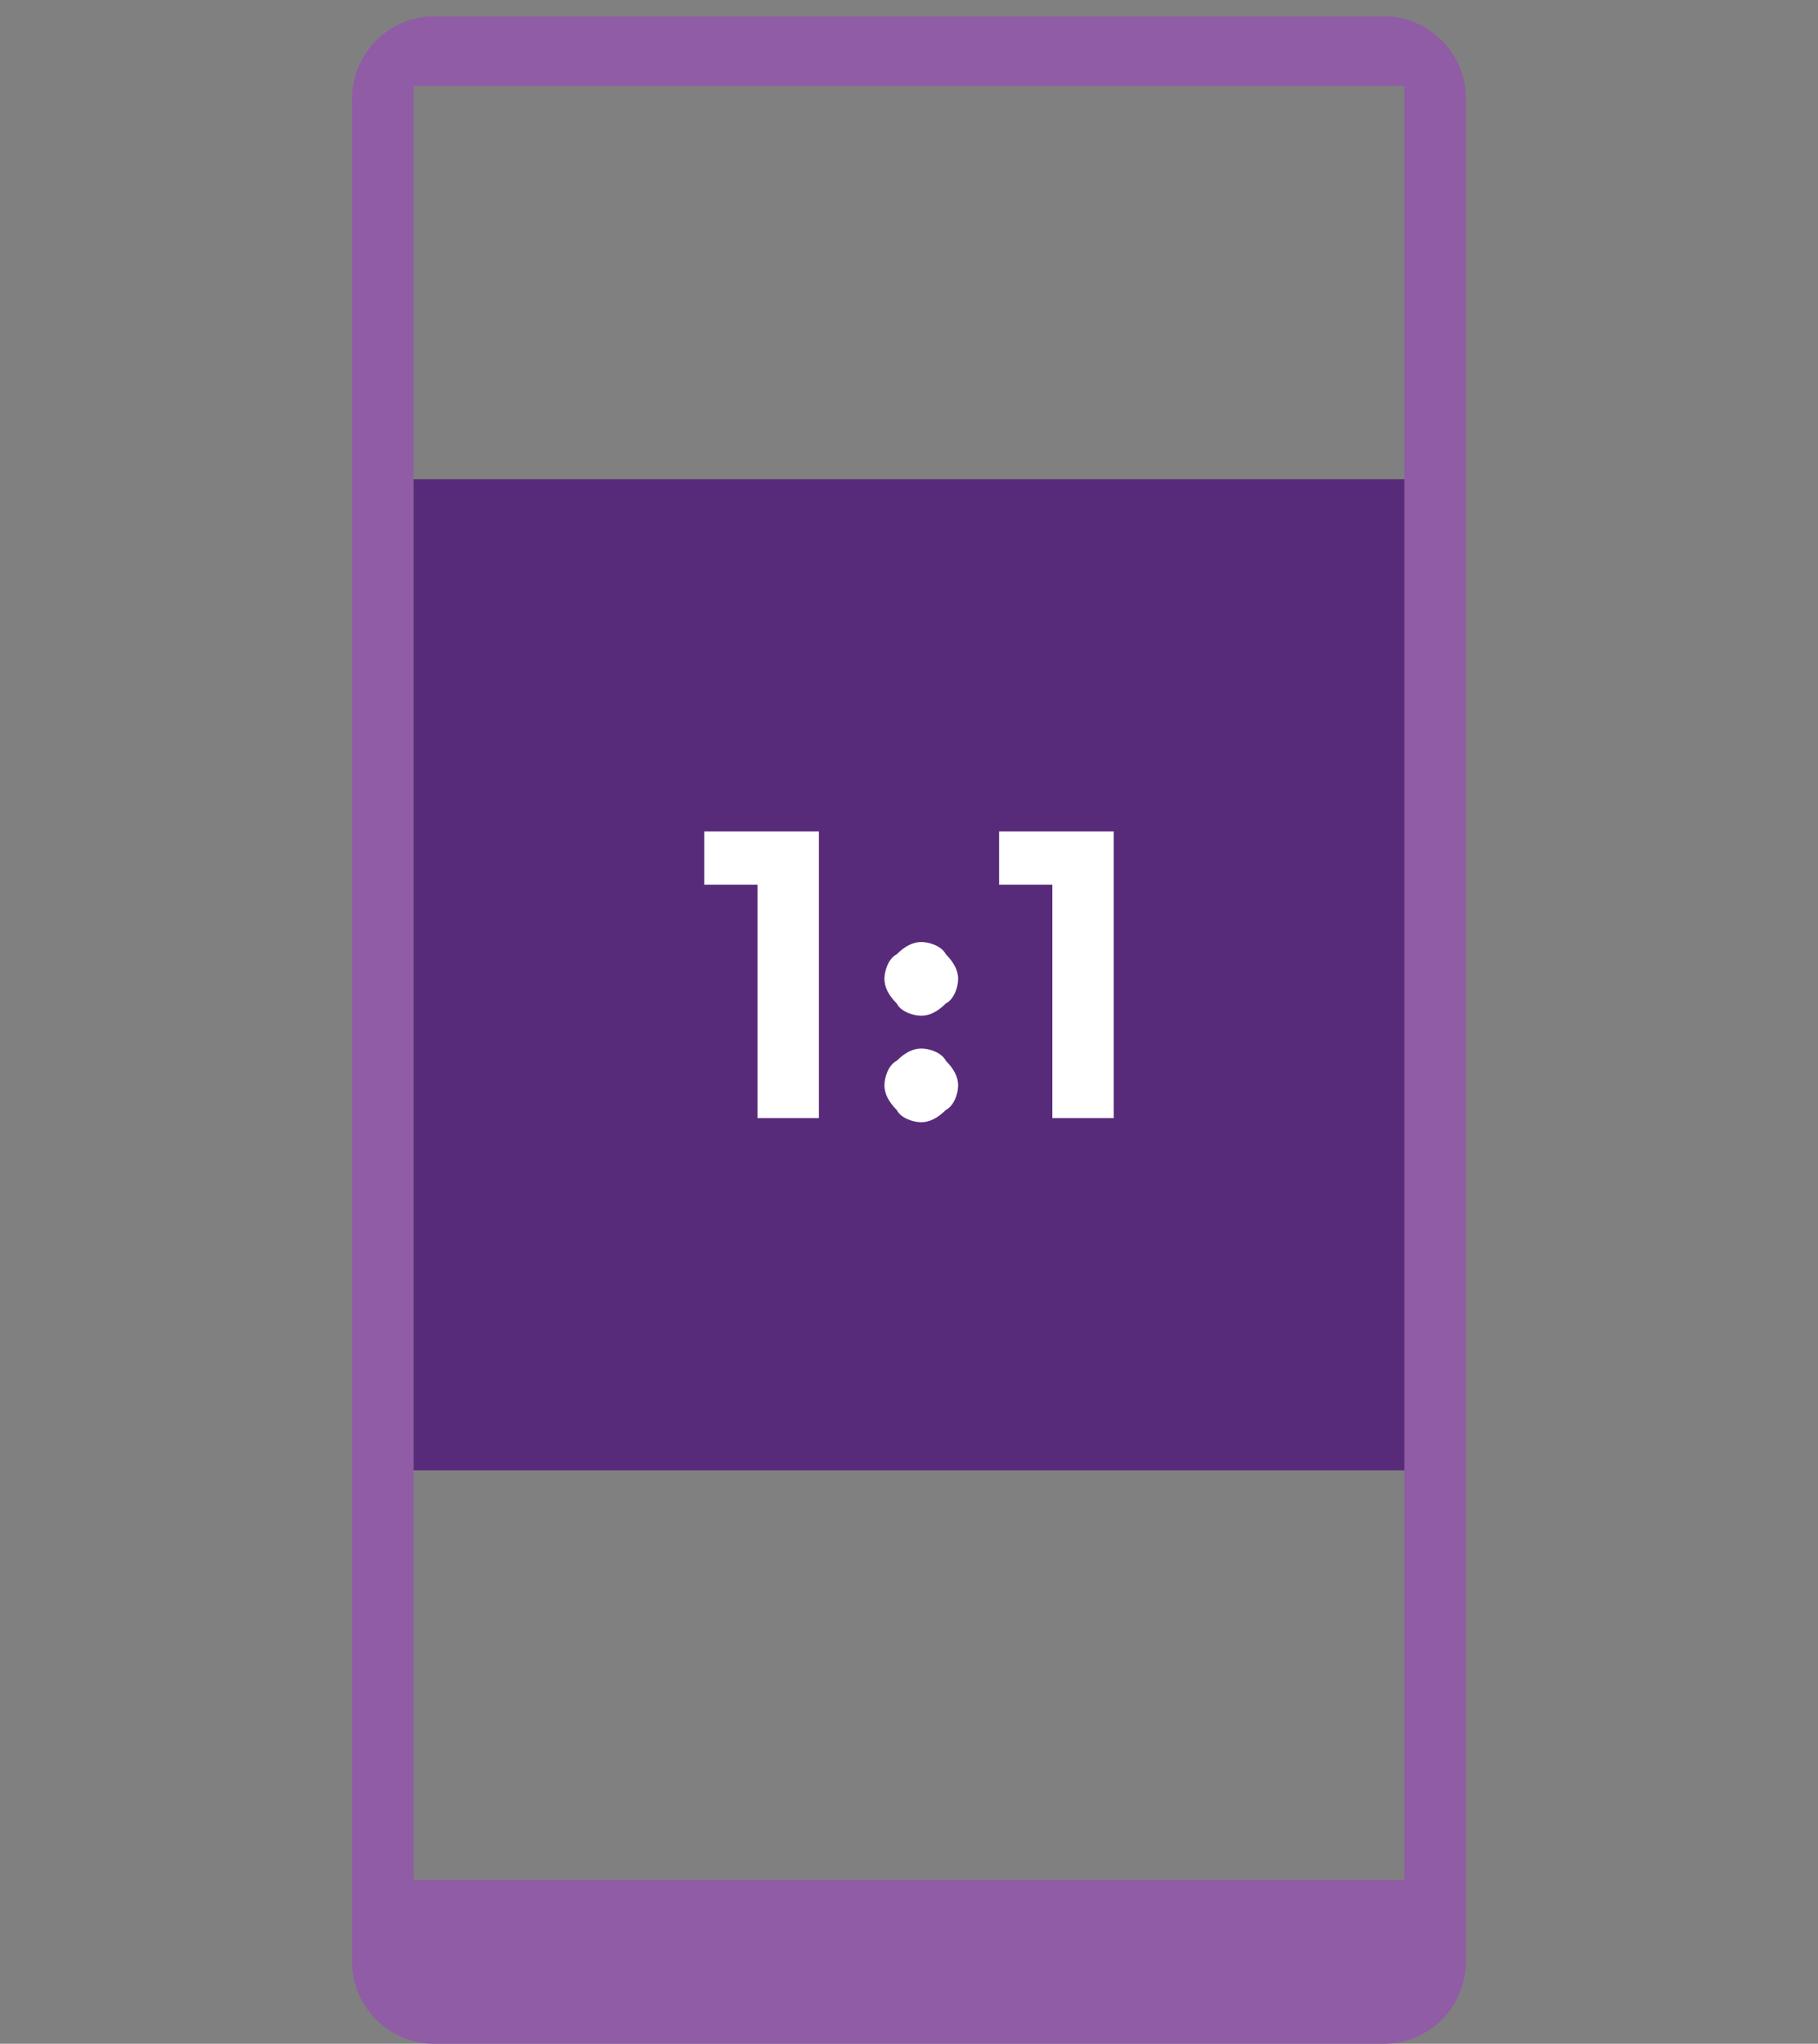
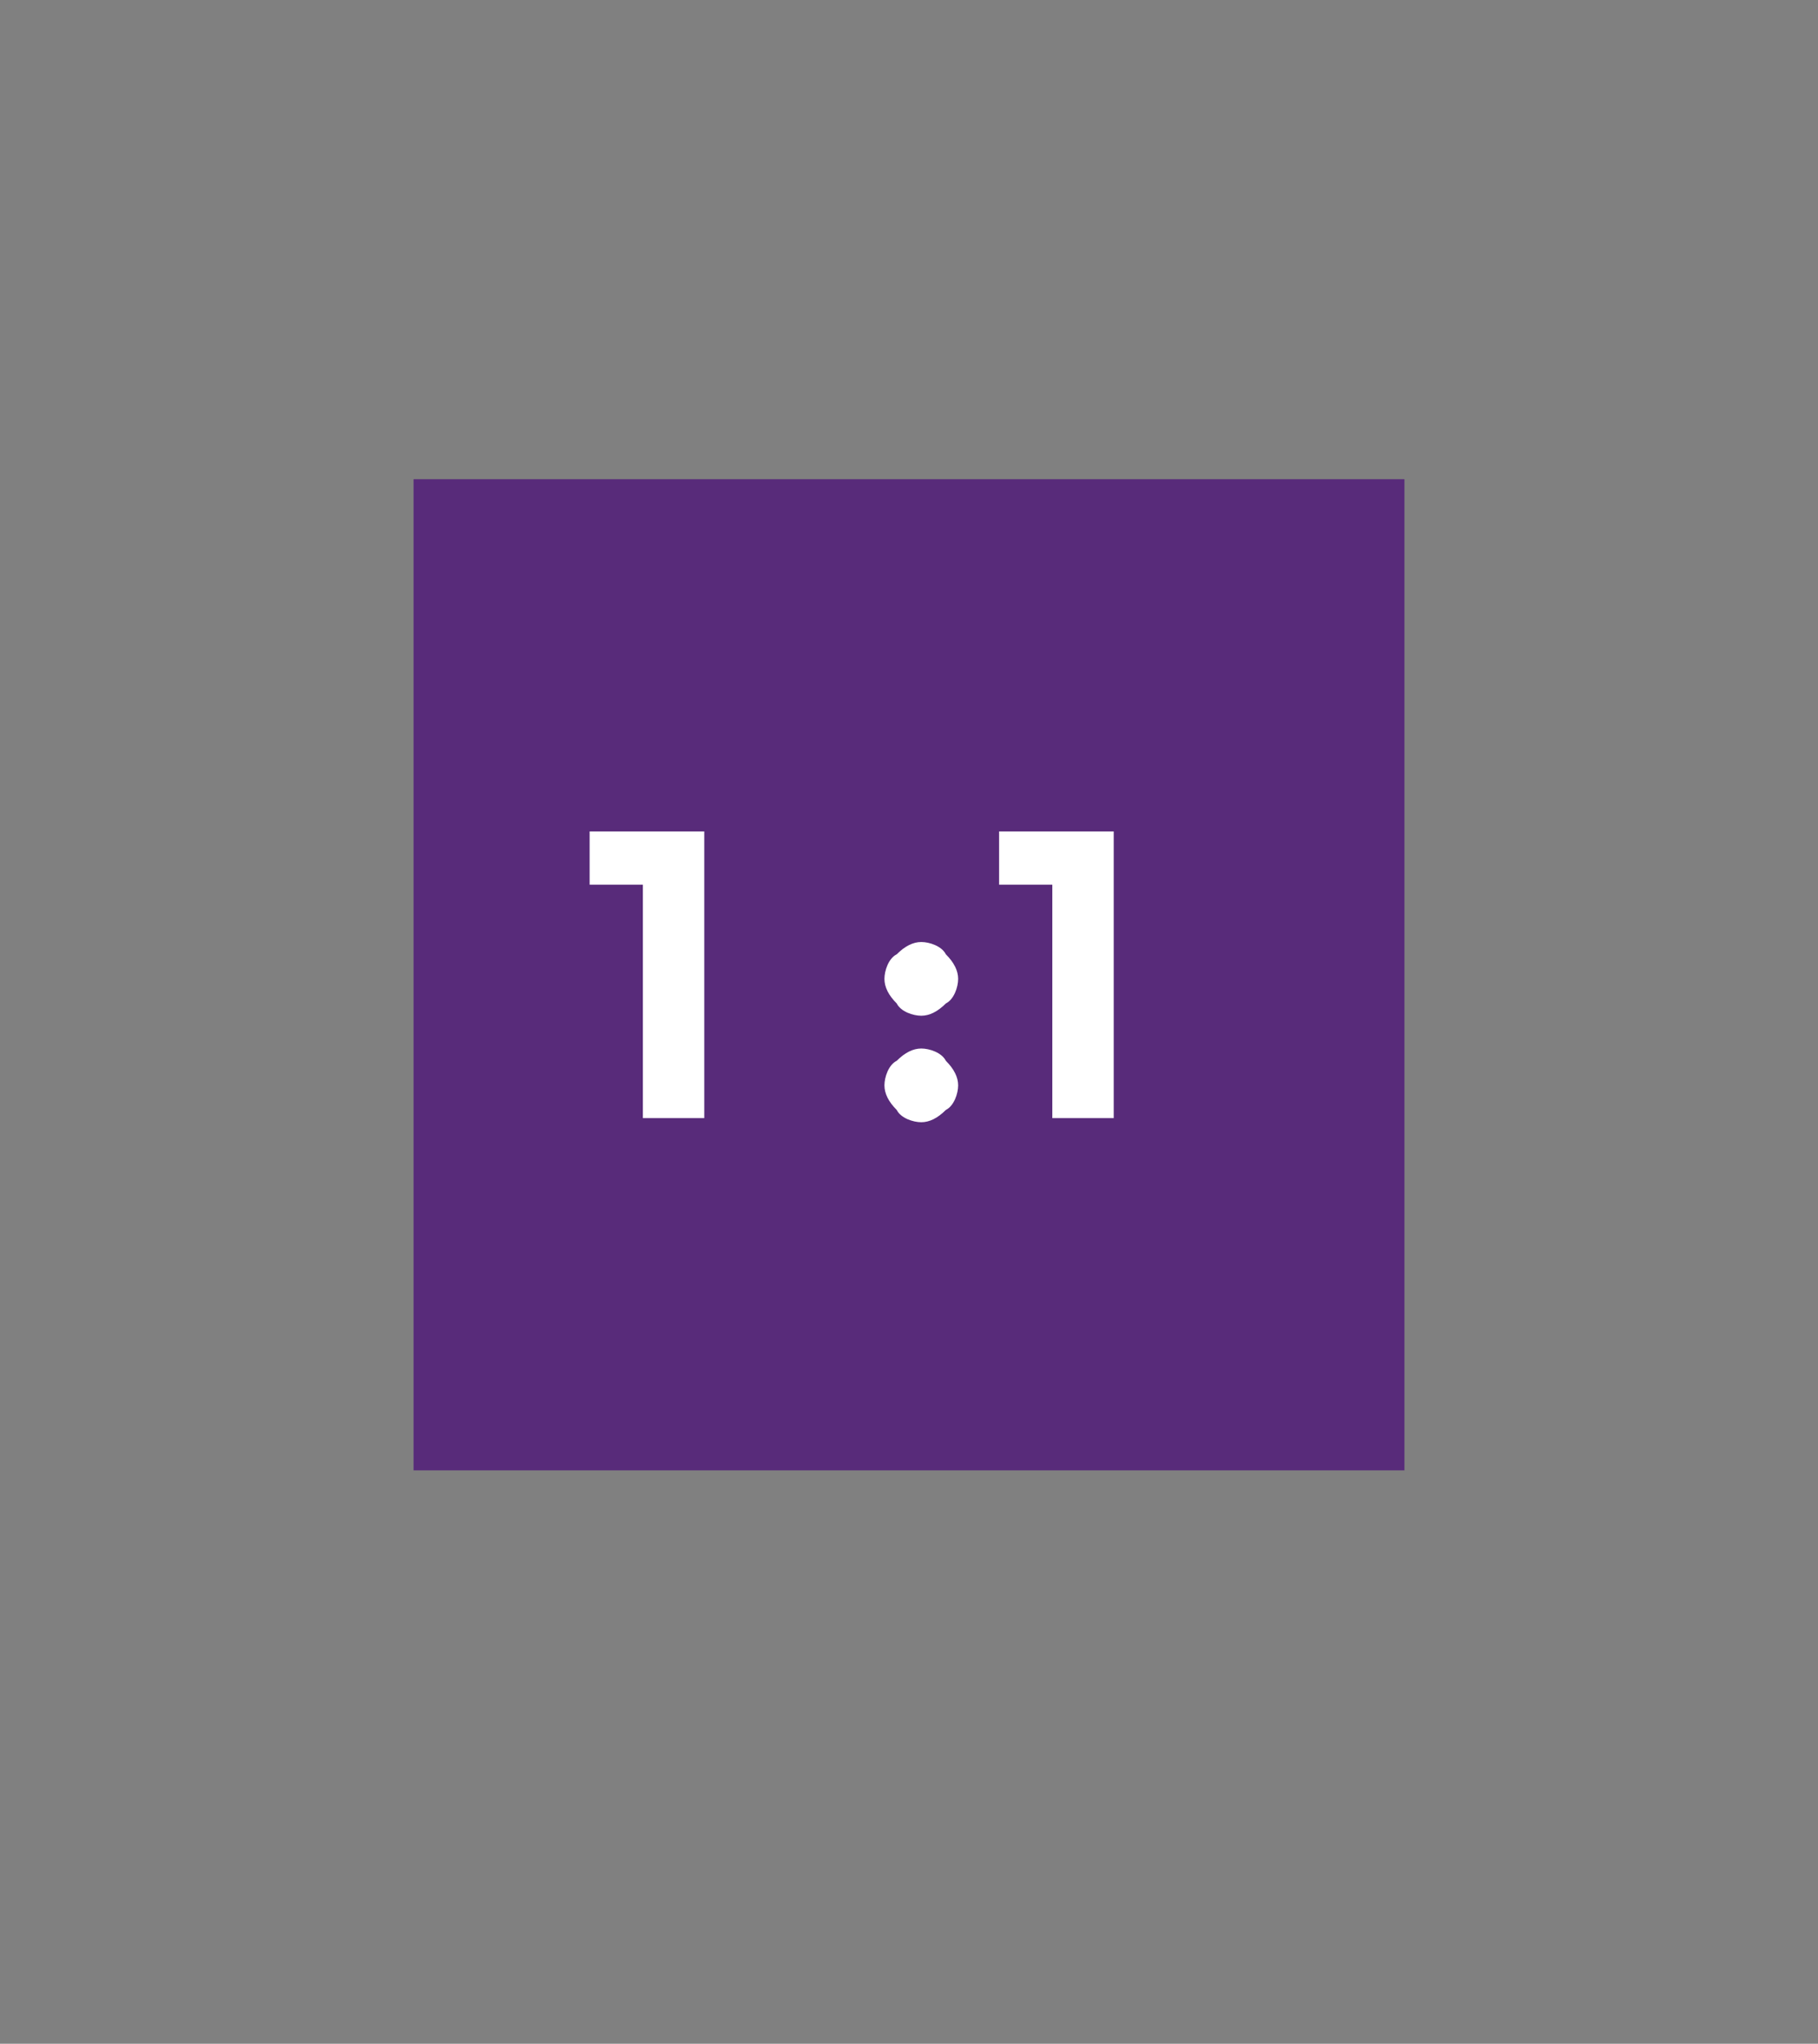
<svg xmlns="http://www.w3.org/2000/svg" version="1.1" id="Layer_1" x="0px" y="0px" viewBox="0 0 44.4 49.9" style="enable-background:new 0 0 44.4 49.9;" xml:space="preserve">
  <rect x="0" y="0" width="44.4" height="49.9" fill="#808080" stroke="none" />
  <style type="text/css">
	.st0{fill:#905CA5;}
	.st1{fill:#582B7A;}
	.st2{fill:#FFFFFF;}
</style>
-   <path class="st0" d="M33.8,0.4H10.6c-1.1,0-2,0.9-2,2v45.5c0,1.1,0.9,2,2,2h23.2c1.1,0,2-0.9,2-2V2.4C35.8,1.3,34.9,0.4,33.8,0.4z   M34.3,45.9H10.1V2.1h24.2V45.9z" />
  <g>
    <rect x="10.1" y="11.7" class="st1" width="24.2" height="24.2" />
    <g>
-       <path class="st2" d="M17.2,20.3h2.8v7h-1.5v-5.7h-1.3V20.3z" />
+       <path class="st2" d="M17.2,20.3v7h-1.5v-5.7h-1.3V20.3z" />
      <path class="st2" d="M21.9,24.5c-0.2-0.2-0.3-0.4-0.3-0.6c0-0.2,0.1-0.5,0.3-0.6c0.2-0.2,0.4-0.3,0.6-0.3s0.5,0.1,0.6,0.3    c0.2,0.2,0.3,0.4,0.3,0.6c0,0.2-0.1,0.5-0.3,0.6c-0.2,0.2-0.4,0.3-0.6,0.3S22,24.7,21.9,24.5z M21.9,27.1    c-0.2-0.2-0.3-0.4-0.3-0.6s0.1-0.5,0.3-0.6c0.2-0.2,0.4-0.3,0.6-0.3s0.5,0.1,0.6,0.3c0.2,0.2,0.3,0.4,0.3,0.6s-0.1,0.5-0.3,0.6    c-0.2,0.2-0.4,0.3-0.6,0.3S22,27.3,21.9,27.1z" />
      <path class="st2" d="M24.4,20.3h2.8v7h-1.5v-5.7h-1.3V20.3z" />
    </g>
  </g>
</svg>